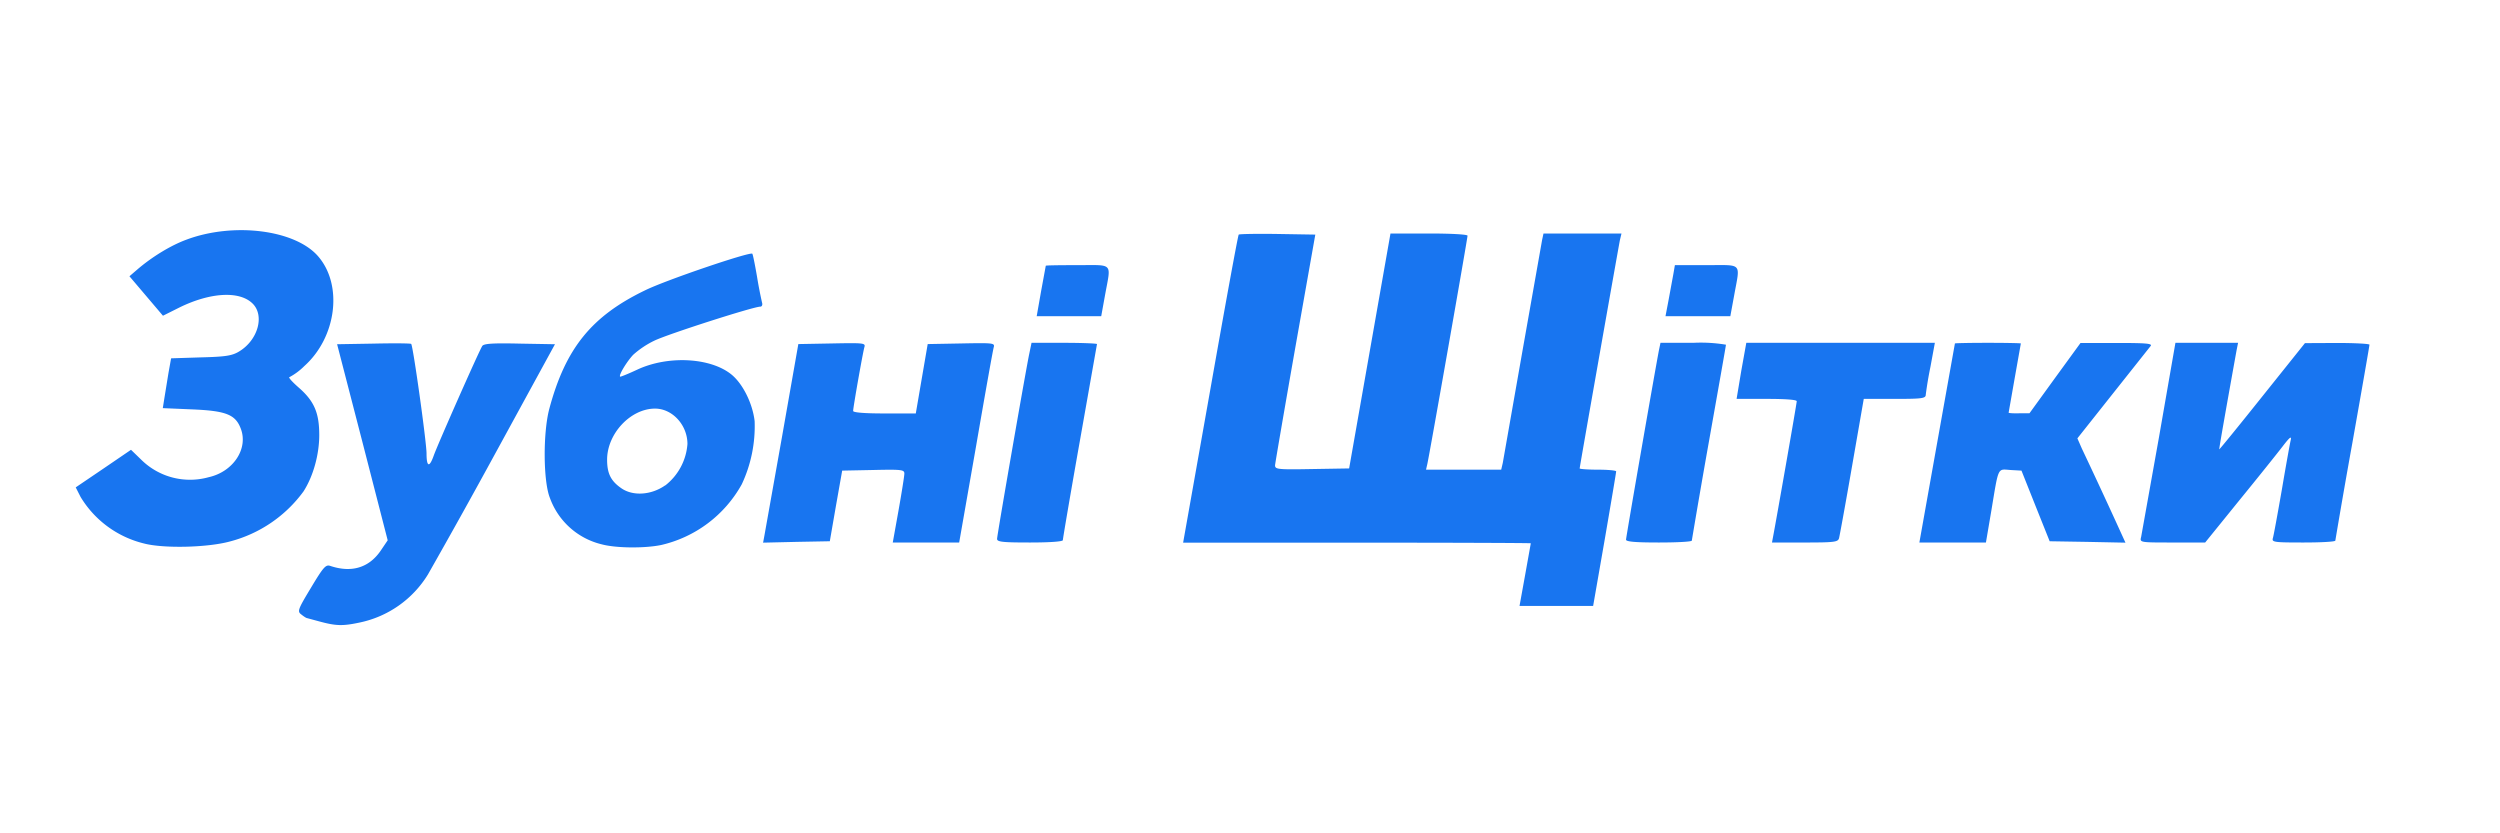
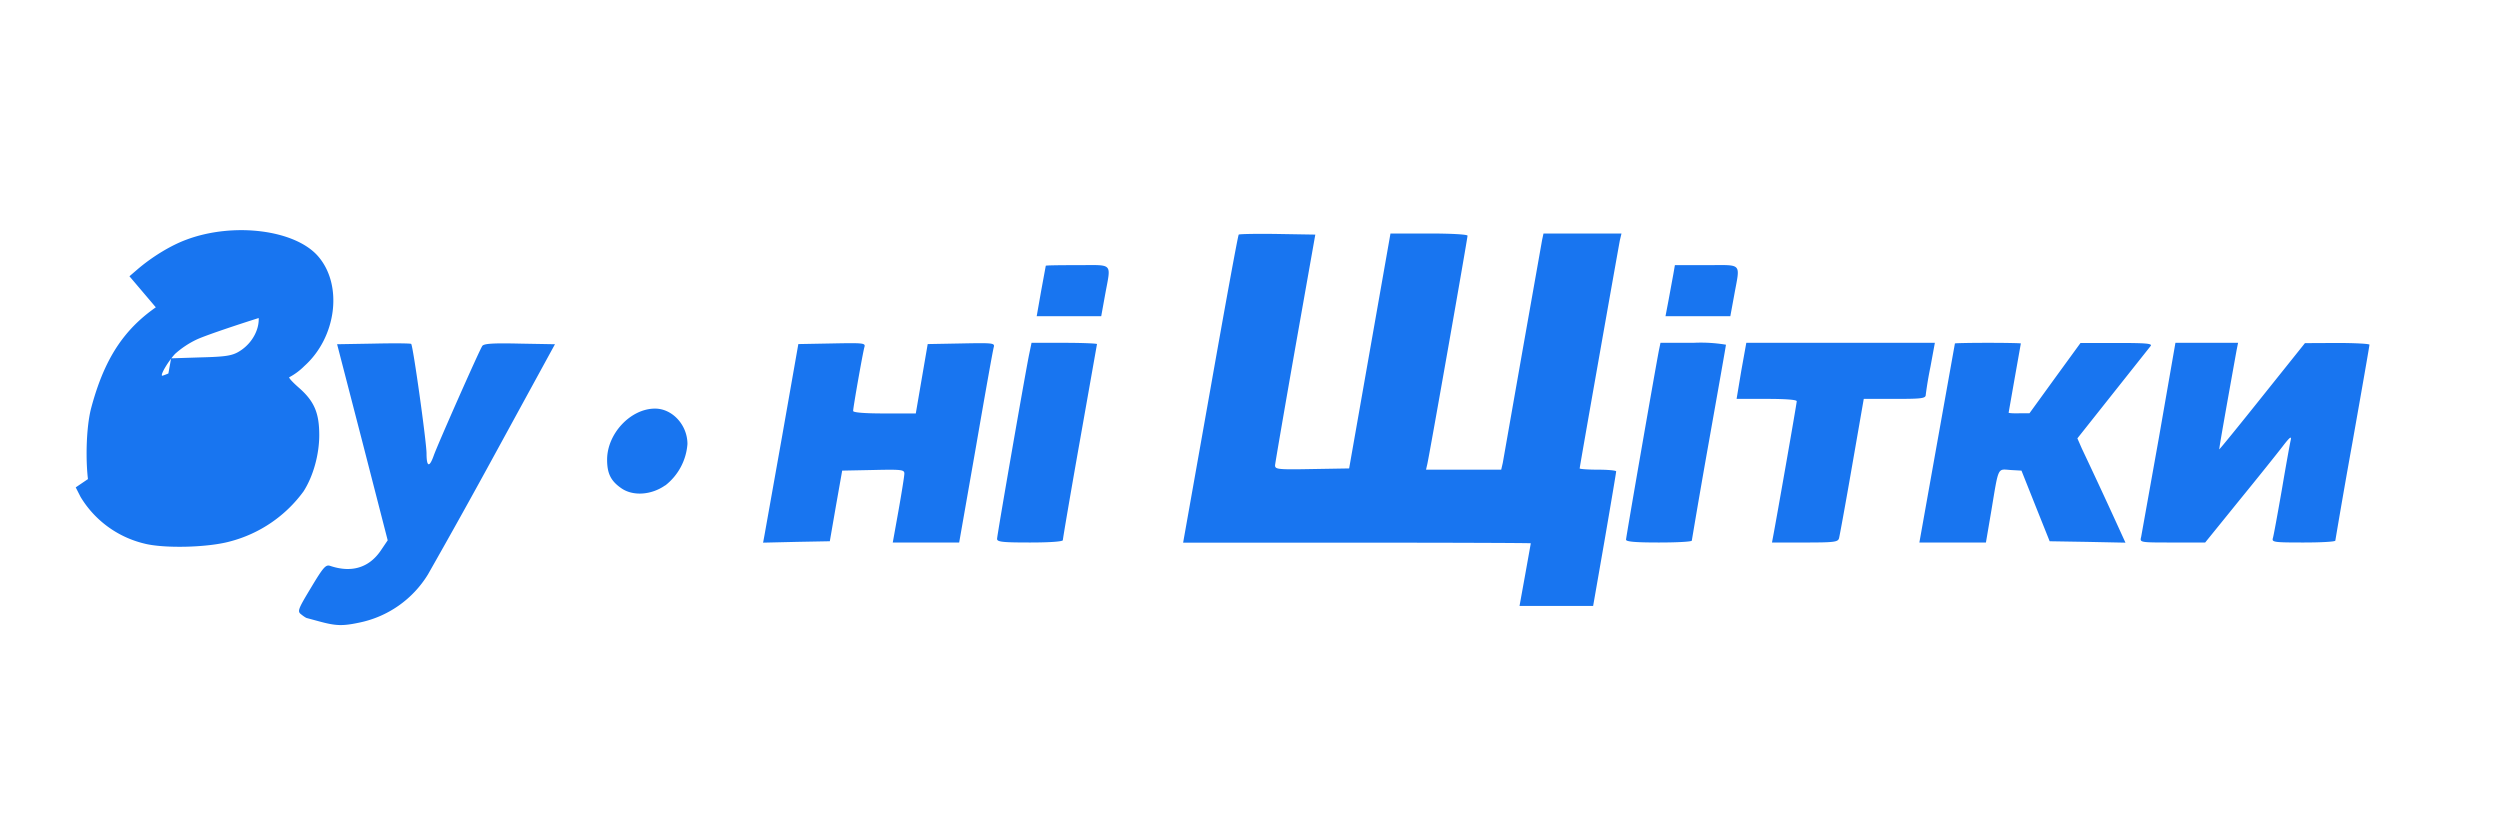
<svg xmlns="http://www.w3.org/2000/svg" width="300" height="100" viewBox="0 0 159.62 53.21">
-   <path fill="#1875f0" d="m20.46 39.7-.85-.23c-.05 0-.21-.1-.37-.23-.27-.2-.24-.3.61-1.71.78-1.3.94-1.49 1.22-1.4 1.36.46 2.47.13 3.22-.95l.46-.68-1.61-6.26-1.62-6.26 2.33-.04c1.29-.03 2.37-.02 2.4.02.12.12.97 6.2.98 6.98 0 .88.18.94.46.15.23-.66 2.9-6.7 3.1-7 .1-.15.68-.19 2.38-.15l2.26.04-3.77 6.9a498.2 498.2 0 0 1-4.34 7.8 6.72 6.72 0 0 1-4.41 3.08c-1.04.22-1.47.2-2.45-.06zm76.92-3 .36-2.01c0-.02-5-.04-11.1-.04h-11.1l1.74-9.8c.95-5.38 1.76-9.82 1.81-9.87.05-.04 1.17-.06 2.49-.04l2.4.04-1.28 7.23c-.7 3.98-1.28 7.36-1.29 7.5 0 .26.17.28 2.36.24l2.37-.04 1.32-7.5 1.32-7.5h2.46c1.46 0 2.46.06 2.46.14 0 .18-2.45 14.1-2.57 14.59l-.08.35h4.8l.1-.43 1.25-7.11 1.26-7.12.09-.42h4.98l-.1.42c-.1.5-2.57 14.48-2.57 14.58 0 .04.52.08 1.16.08.65 0 1.17.05 1.17.11 0 .07-.33 2.02-.73 4.35l-.74 4.24h-4.7zm-88.2-2a6.54 6.54 0 0 1-4.04-2.97l-.31-.61 1.77-1.2 1.76-1.2.64.62a4.43 4.43 0 0 0 4.32 1.13c1.57-.35 2.54-1.82 2.05-3.1-.34-.9-.94-1.14-3.11-1.23l-1.87-.08.1-.63.26-1.6.17-.95 1.89-.06c1.56-.04 1.99-.1 2.44-.37 1.23-.73 1.67-2.34.84-3.1-.85-.79-2.69-.67-4.63.28l-1.06.53-1.07-1.26-1.07-1.26.5-.43c.93-.8 2.12-1.53 3.12-1.9 3.02-1.14 6.98-.64 8.44 1.07 1.58 1.84 1.16 5.16-.9 7a4 4 0 0 1-.94.7c-.1 0 .17.3.58.66 1 .87 1.32 1.62 1.32 3.04 0 1.24-.38 2.62-1 3.59a8.45 8.45 0 0 1-4.69 3.2c-1.44.4-4.28.46-5.51.13zm29.25.06a4.68 4.68 0 0 1-3.32-2.96c-.43-1.05-.45-4.16-.04-5.7 1.03-3.84 2.68-5.9 6.09-7.55 1.3-.65 6.73-2.49 6.87-2.35.04.04.17.7.3 1.45a28 28 0 0 0 .32 1.66c.05.15 0 .27-.11.27-.44 0-5.89 1.75-6.76 2.17a5.8 5.8 0 0 0-1.35.9c-.4.42-.94 1.3-.84 1.4.03.02.52-.18 1.1-.45 1.97-.92 4.7-.77 6.03.33.72.6 1.33 1.84 1.46 2.96a8.73 8.73 0 0 1-.82 4.03 7.91 7.91 0 0 1-5.15 3.88c-1.07.22-2.88.2-3.78-.04zM42.47 31a3.7 3.7 0 0 0 1.42-2.65c0-1.21-.96-2.26-2.07-2.26-1.56 0-3.06 1.6-3.06 3.26 0 .89.24 1.37.93 1.84.74.5 1.9.42 2.78-.2zm6.33 3.22 1.13-6.34 1.04-5.91 2.15-.04c2-.04 2.15-.03 2.07.23-.1.34-.72 3.85-.72 4.08 0 .1.71.16 2 .16h2l.38-2.22.38-2.21 2.15-.04c2-.04 2.14-.03 2.07.23-.05.15-.56 3.02-1.14 6.38l-1.07 6.1H57l.37-2.06c.2-1.13.37-2.19.37-2.34 0-.25-.17-.27-1.98-.23l-1.99.04-.4 2.26-.39 2.25-2.13.04-2.13.05zm14.86.19c0-.23 1.72-10.11 2.03-11.7l.17-.82h2.09c1.15 0 2.09.04 2.09.08l-1.1 6.22c-.6 3.38-1.08 6.21-1.08 6.3 0 .09-.83.15-2.1.15-1.76 0-2.1-.04-2.1-.23zm40.16.05c0-.16 1.91-11.14 2.11-12.14l.09-.43h2.09a9.7 9.7 0 0 1 2.09.12c0 .07-.5 2.88-1.1 6.26a635.4 635.4 0 0 0-1.08 6.25c0 .07-.95.12-2.1.12-1.48 0-2.1-.05-2.1-.18zm9.4-.25c.18-.93 1.5-8.44 1.5-8.59 0-.1-.74-.15-1.92-.15h-1.92l.3-1.8.32-1.78h12.04l-.28 1.52a24.8 24.8 0 0 0-.3 1.78c0 .25-.2.28-1.99.28H119l-.75 4.31c-.41 2.37-.79 4.44-.83 4.59-.07.24-.3.27-2.18.27h-2.1zm10.46-5.9 1.14-6.38c0-.02.95-.04 2.11-.04s2.1.02 2.1.04l-.39 2.2-.39 2.22c0 .03.3.05.66.04h.67l1.63-2.25 1.63-2.24h2.32c1.83 0 2.28.03 2.16.19l-2.42 3.05-2.26 2.85.28.64a381.96 381.96 0 0 1 2.27 4.88l.52 1.14-2.42-.05-2.42-.04-.9-2.25-.9-2.26-.7-.04c-.84-.06-.75-.26-1.22 2.57l-.35 2.06h-4.25zm13.03 5.98 1.14-6.37 1.05-6.03h4l-.1.5c-.71 3.95-1.12 6.27-1.1 6.3.02.01 1.25-1.5 2.75-3.38l2.72-3.4 2.06-.01c1.13 0 2.06.05 2.06.11 0 .07-.49 2.88-1.09 6.26a504.3 504.3 0 0 0-1.09 6.25c0 .07-.91.12-2.03.12-1.87 0-2.03-.02-1.96-.27.05-.15.3-1.53.57-3.07.26-1.54.52-2.98.57-3.19.07-.3-.06-.2-.52.4-.33.43-1.57 1.98-2.77 3.45l-2.17 2.68h-2.09c-2.08 0-2.09 0-2-.35zM66.47 18.6l.3-1.63c0-.03.91-.04 2.02-.04 2.33 0 2.15-.2 1.77 1.88l-.25 1.38h-4.12zm40.07.54.3-1.63.1-.58h2.02c2.33 0 2.15-.2 1.77 1.9l-.25 1.36h-4.14z" />
+   <path fill="#1875f0" d="m20.46 39.7-.85-.23c-.05 0-.21-.1-.37-.23-.27-.2-.24-.3.61-1.71.78-1.3.94-1.49 1.22-1.4 1.36.46 2.47.13 3.22-.95l.46-.68-1.61-6.26-1.62-6.26 2.33-.04c1.29-.03 2.37-.02 2.4.02.12.12.97 6.2.98 6.98 0 .88.18.94.46.15.23-.66 2.9-6.7 3.1-7 .1-.15.68-.19 2.38-.15l2.26.04-3.77 6.9a498.2 498.2 0 0 1-4.34 7.8 6.72 6.72 0 0 1-4.41 3.08c-1.04.22-1.47.2-2.45-.06zm76.92-3 .36-2.01c0-.02-5-.04-11.1-.04h-11.1l1.74-9.8c.95-5.38 1.76-9.82 1.81-9.87.05-.04 1.17-.06 2.49-.04l2.4.04-1.28 7.23c-.7 3.98-1.28 7.36-1.29 7.5 0 .26.17.28 2.36.24l2.37-.04 1.32-7.5 1.32-7.5h2.46c1.46 0 2.46.06 2.46.14 0 .18-2.45 14.1-2.57 14.59l-.08.35h4.8l.1-.43 1.25-7.11 1.26-7.12.09-.42h4.98l-.1.42c-.1.5-2.57 14.48-2.57 14.58 0 .04.52.08 1.16.08.65 0 1.17.05 1.17.11 0 .07-.33 2.02-.73 4.35l-.74 4.24h-4.7zm-88.2-2a6.54 6.54 0 0 1-4.04-2.97l-.31-.61 1.77-1.2 1.76-1.2.64.62a4.43 4.43 0 0 0 4.32 1.13c1.57-.35 2.54-1.82 2.05-3.1-.34-.9-.94-1.14-3.11-1.23l-1.87-.08.1-.63.26-1.6.17-.95 1.89-.06c1.56-.04 1.99-.1 2.44-.37 1.23-.73 1.67-2.34.84-3.1-.85-.79-2.69-.67-4.63.28l-1.06.53-1.07-1.26-1.07-1.26.5-.43c.93-.8 2.12-1.53 3.12-1.9 3.02-1.14 6.98-.64 8.44 1.07 1.58 1.84 1.16 5.16-.9 7a4 4 0 0 1-.94.7c-.1 0 .17.3.58.66 1 .87 1.32 1.62 1.32 3.04 0 1.24-.38 2.62-1 3.59a8.45 8.45 0 0 1-4.69 3.2c-1.44.4-4.28.46-5.51.13za4.68 4.68 0 0 1-3.32-2.96c-.43-1.05-.45-4.16-.04-5.7 1.03-3.84 2.68-5.9 6.09-7.55 1.3-.65 6.73-2.49 6.87-2.35.04.04.17.7.3 1.45a28 28 0 0 0 .32 1.66c.05.15 0 .27-.11.27-.44 0-5.89 1.75-6.76 2.17a5.8 5.8 0 0 0-1.35.9c-.4.42-.94 1.3-.84 1.4.03.02.52-.18 1.1-.45 1.97-.92 4.7-.77 6.03.33.72.6 1.33 1.84 1.46 2.96a8.73 8.73 0 0 1-.82 4.03 7.91 7.91 0 0 1-5.15 3.88c-1.07.22-2.88.2-3.78-.04zM42.47 31a3.7 3.7 0 0 0 1.42-2.65c0-1.21-.96-2.26-2.07-2.26-1.56 0-3.06 1.6-3.06 3.26 0 .89.24 1.37.93 1.84.74.5 1.9.42 2.78-.2zm6.33 3.22 1.13-6.34 1.04-5.91 2.15-.04c2-.04 2.15-.03 2.07.23-.1.34-.72 3.85-.72 4.08 0 .1.71.16 2 .16h2l.38-2.22.38-2.21 2.15-.04c2-.04 2.14-.03 2.07.23-.05.15-.56 3.02-1.14 6.38l-1.07 6.1H57l.37-2.06c.2-1.13.37-2.19.37-2.34 0-.25-.17-.27-1.98-.23l-1.99.04-.4 2.26-.39 2.25-2.13.04-2.13.05zm14.86.19c0-.23 1.72-10.11 2.03-11.7l.17-.82h2.09c1.15 0 2.09.04 2.09.08l-1.1 6.22c-.6 3.38-1.08 6.21-1.08 6.3 0 .09-.83.15-2.1.15-1.76 0-2.1-.04-2.1-.23zm40.16.05c0-.16 1.91-11.14 2.11-12.14l.09-.43h2.09a9.7 9.7 0 0 1 2.09.12c0 .07-.5 2.88-1.1 6.26a635.4 635.4 0 0 0-1.08 6.25c0 .07-.95.12-2.1.12-1.48 0-2.1-.05-2.1-.18zm9.4-.25c.18-.93 1.5-8.44 1.5-8.59 0-.1-.74-.15-1.92-.15h-1.92l.3-1.8.32-1.78h12.04l-.28 1.52a24.8 24.8 0 0 0-.3 1.78c0 .25-.2.28-1.99.28H119l-.75 4.31c-.41 2.37-.79 4.44-.83 4.59-.07.24-.3.27-2.18.27h-2.1zm10.46-5.9 1.14-6.38c0-.02.95-.04 2.11-.04s2.1.02 2.1.04l-.39 2.2-.39 2.22c0 .03.3.05.66.04h.67l1.63-2.25 1.63-2.24h2.32c1.83 0 2.28.03 2.16.19l-2.42 3.05-2.26 2.85.28.64a381.96 381.96 0 0 1 2.27 4.88l.52 1.14-2.42-.05-2.42-.04-.9-2.25-.9-2.26-.7-.04c-.84-.06-.75-.26-1.22 2.57l-.35 2.06h-4.25zm13.03 5.98 1.14-6.37 1.05-6.03h4l-.1.5c-.71 3.95-1.12 6.27-1.1 6.3.02.01 1.25-1.5 2.75-3.38l2.72-3.4 2.06-.01c1.13 0 2.06.05 2.06.11 0 .07-.49 2.88-1.09 6.26a504.3 504.3 0 0 0-1.09 6.25c0 .07-.91.12-2.03.12-1.87 0-2.03-.02-1.96-.27.05-.15.3-1.53.57-3.07.26-1.54.52-2.98.57-3.19.07-.3-.06-.2-.52.4-.33.43-1.57 1.98-2.77 3.45l-2.17 2.68h-2.09c-2.08 0-2.09 0-2-.35zM66.47 18.6l.3-1.63c0-.03.91-.04 2.02-.04 2.33 0 2.15-.2 1.77 1.88l-.25 1.38h-4.12zm40.07.54.3-1.63.1-.58h2.02c2.33 0 2.15-.2 1.77 1.9l-.25 1.36h-4.14z" />
</svg>